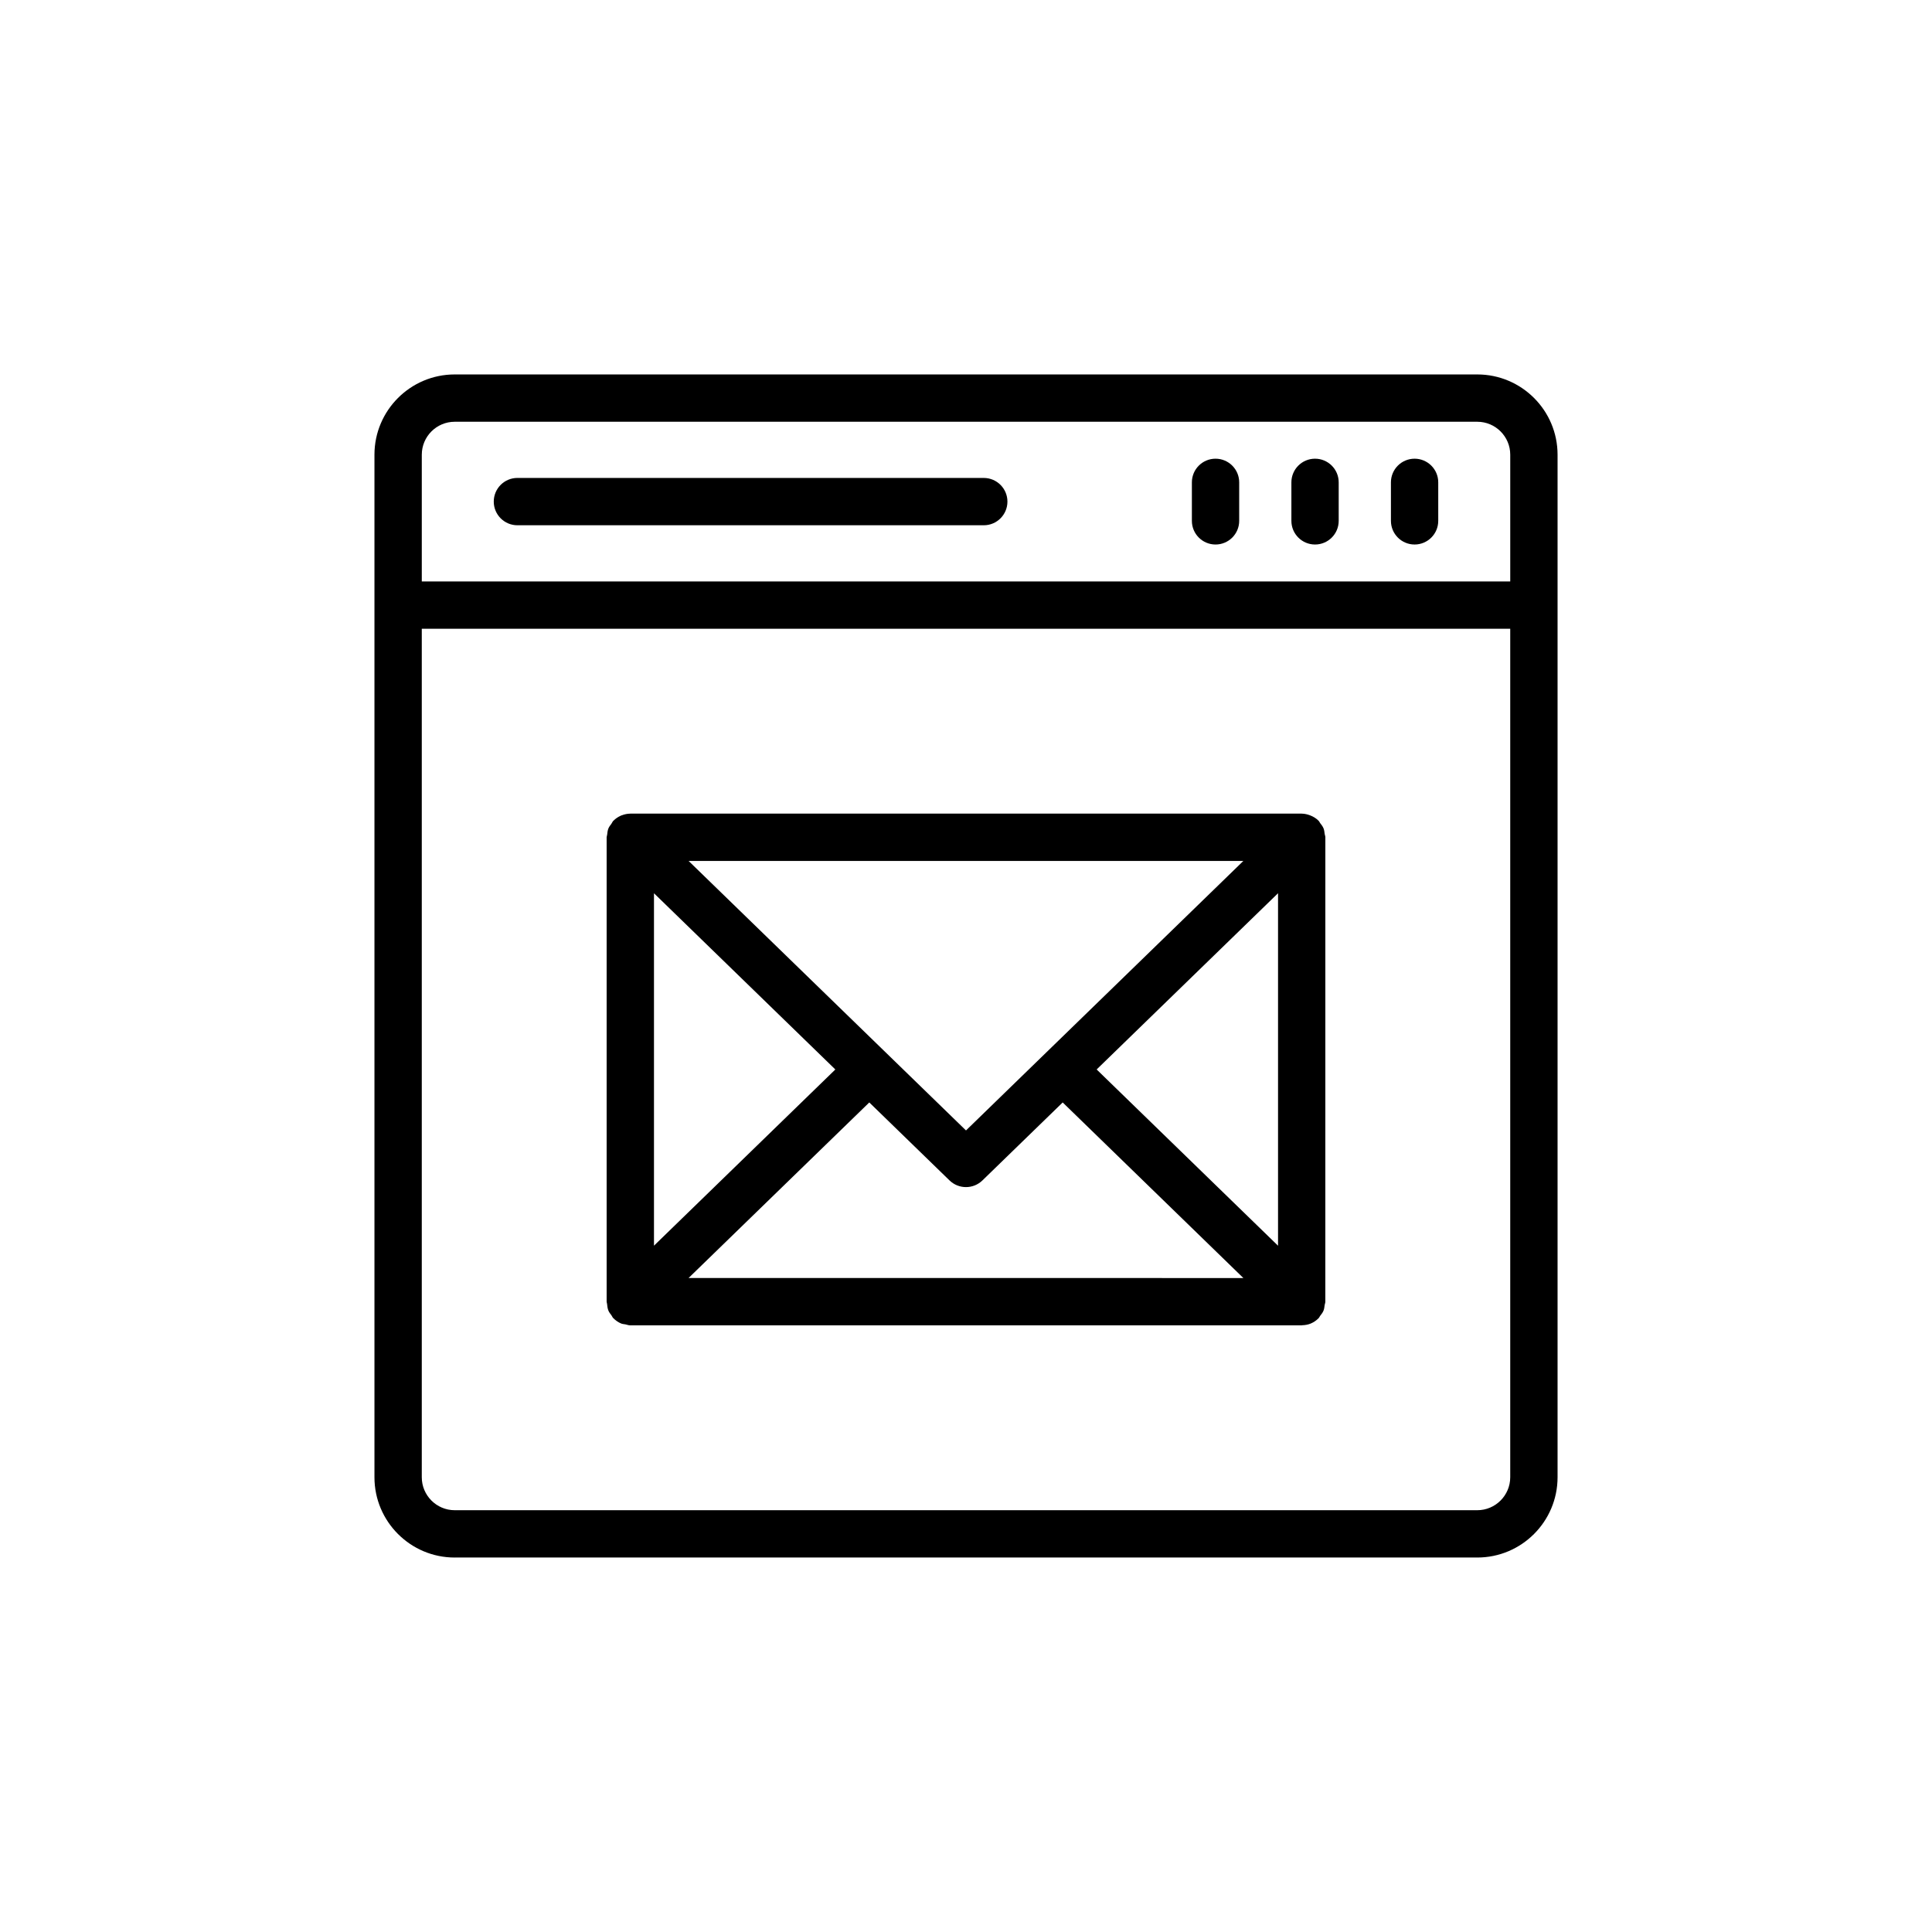
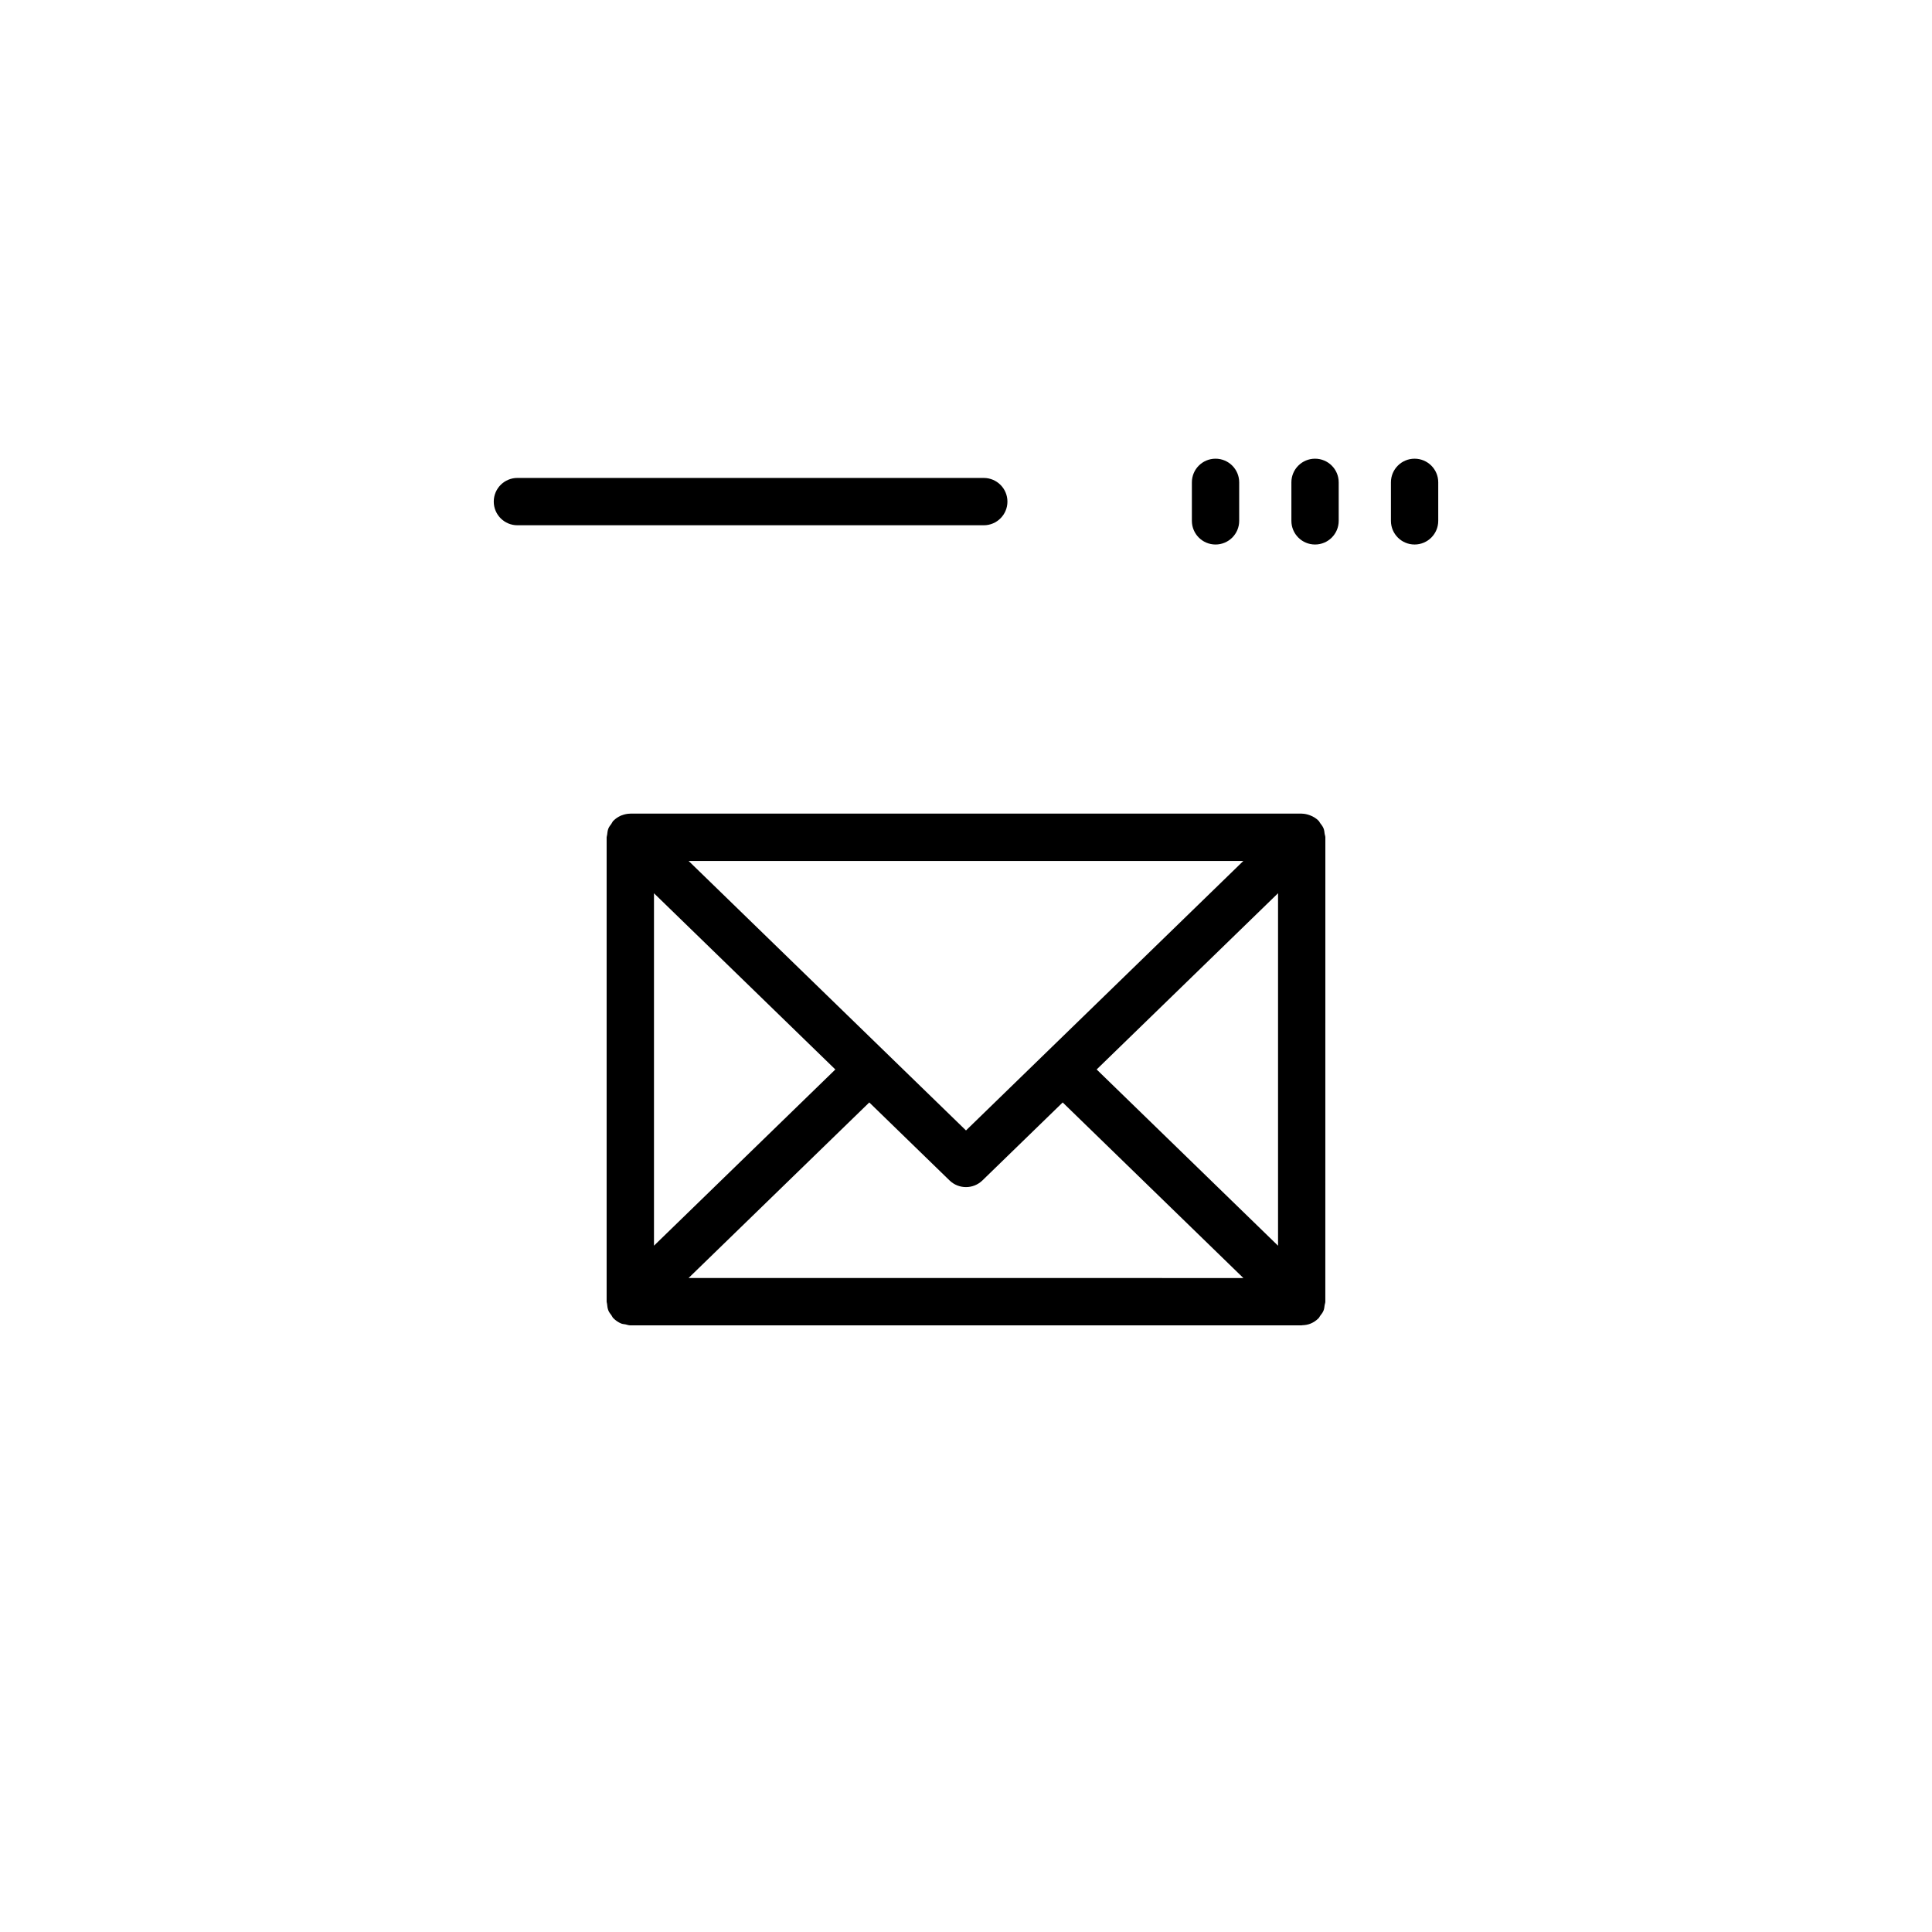
<svg xmlns="http://www.w3.org/2000/svg" fill="#000000" width="800px" height="800px" version="1.1" viewBox="144 144 512 512">
  <g>
-     <path d="m264.5 556.76h271c11.73 0 21.27-9.539 21.27-21.273v-270.99c0-11.727-9.539-21.266-21.27-21.266h-271c-11.723 0-21.266 9.539-21.266 21.266v39.844c0 0.004-0.004 0.008-0.004 0.016 0 0.004 0.004 0.008 0.004 0.016v231.12c0 11.73 9.539 21.27 21.266 21.27zm271-12.539h-271c-4.809 0-8.723-3.918-8.723-8.734v-224.86h288.45v224.86c-0.004 4.816-3.918 8.734-8.73 8.734zm-271-288.45h271c4.812 0 8.73 3.914 8.73 8.727v33.59h-288.45v-33.59c0-4.812 3.91-8.727 8.723-8.727z" />
    <path d="m518.88 288.3c3.465 0 6.269-2.805 6.269-6.269v-10.203c0-3.465-2.809-6.269-6.269-6.269-3.465 0-6.269 2.805-6.269 6.269v10.203c0 3.465 2.809 6.269 6.269 6.269z" />
    <path d="m492.5 288.3c3.465 0 6.269-2.805 6.269-6.269v-10.203c0-3.465-2.809-6.269-6.269-6.269-3.465 0-6.269 2.805-6.269 6.269v10.203c0 3.465 2.809 6.269 6.269 6.269z" />
    <path d="m466.13 288.3c3.465 0 6.269-2.805 6.269-6.269v-10.203c0-3.465-2.809-6.269-6.269-6.269-3.465 0-6.269 2.805-6.269 6.269v10.203c0 3.465 2.805 6.269 6.269 6.269z" />
    <path d="m281.12 283.2h123.59c3.465 0 6.269-2.805 6.269-6.269s-2.809-6.269-6.269-6.269l-123.59-0.004c-3.465 0-6.269 2.805-6.269 6.269 0 3.469 2.809 6.273 6.269 6.273z" />
    <path d="m494.76 363.54c-0.219-0.539-0.57-0.984-0.922-1.434-0.145-0.188-0.211-0.414-0.379-0.59-0.012-0.012-0.023-0.012-0.035-0.023-0.633-0.645-1.414-1.109-2.277-1.434-0.691-0.258-1.414-0.426-2.144-0.434-0.016 0-0.027-0.008-0.039-0.008h-177.92c-0.016 0-0.027 0.008-0.043 0.008-0.77 0.008-1.531 0.168-2.258 0.457-0.043 0.02-0.102 0.012-0.145 0.031-0.027 0.012-0.051 0.043-0.082 0.055-0.727 0.32-1.383 0.762-1.934 1.32-0.012 0.012-0.031 0.016-0.047 0.031-0.227 0.234-0.324 0.527-0.504 0.785-0.285 0.398-0.602 0.766-0.789 1.227-0.223 0.551-0.285 1.133-0.348 1.719-0.023 0.223-0.129 0.414-0.129 0.641v0.082 0.016 122.86 0.047 0.07c0 0.195 0.094 0.359 0.109 0.551 0.055 0.613 0.129 1.227 0.363 1.809 0.191 0.469 0.512 0.852 0.809 1.254 0.176 0.246 0.266 0.527 0.484 0.75 0.012 0.012 0.031 0.016 0.043 0.027 0.582 0.59 1.27 1.066 2.047 1.387 0.363 0.152 0.762 0.152 1.141 0.23 0.426 0.09 0.82 0.258 1.273 0.258h177.92c0.062 0 0.113-0.035 0.176-0.035 0.762-0.023 1.523-0.152 2.238-0.453 0.773-0.324 1.465-0.801 2.047-1.387 0.012-0.012 0.023-0.012 0.035-0.023 0.168-0.176 0.234-0.402 0.379-0.59 0.352-0.453 0.707-0.898 0.922-1.434 0.188-0.465 0.223-0.957 0.293-1.449 0.047-0.305 0.18-0.578 0.18-0.898l0.008-123.07c0-0.32-0.137-0.594-0.184-0.902-0.07-0.488-0.102-0.98-0.289-1.445zm-94.762 80.039-73.512-71.422h147.02zm-34.625-16.156-48.062 46.695v-93.395zm8.996 8.738 21.258 20.656c1.215 1.184 2.793 1.777 4.367 1.777 1.578 0 3.152-0.594 4.367-1.777l21.262-20.656 47.883 46.531-147.03-0.004zm60.254-8.742 48.07-46.703v93.414z" />
  </g>
</svg>